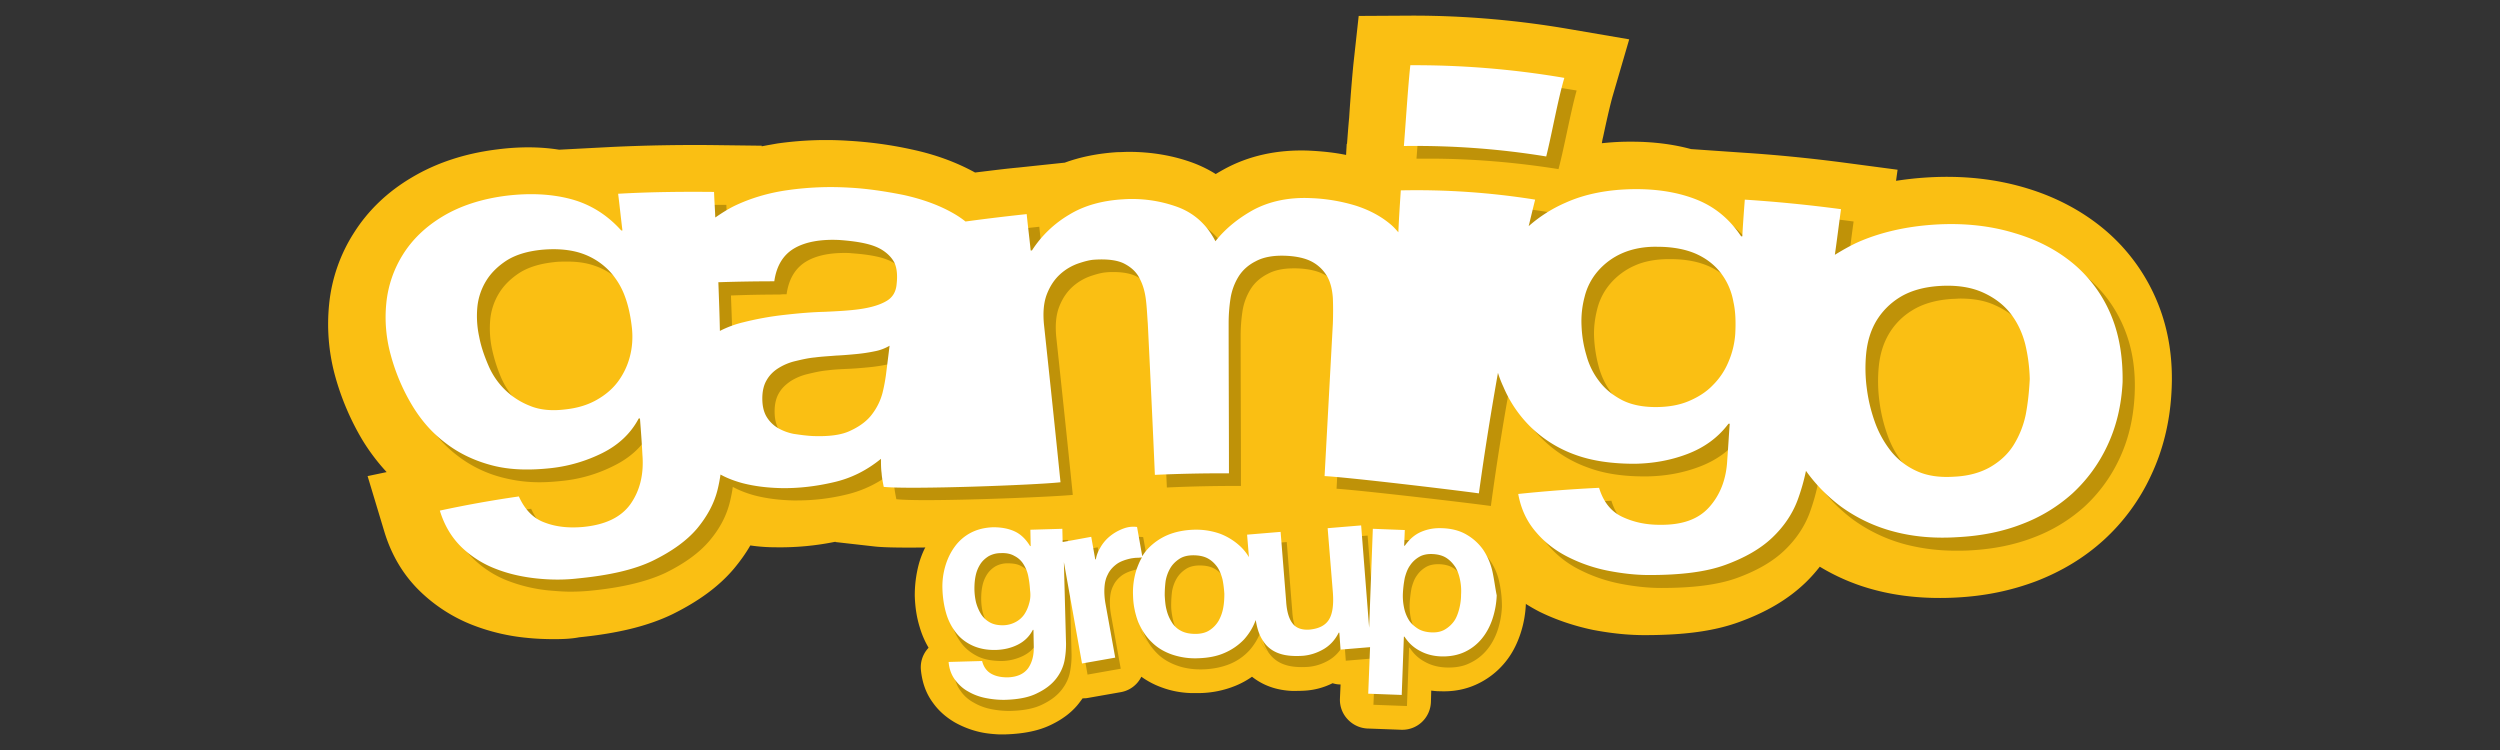
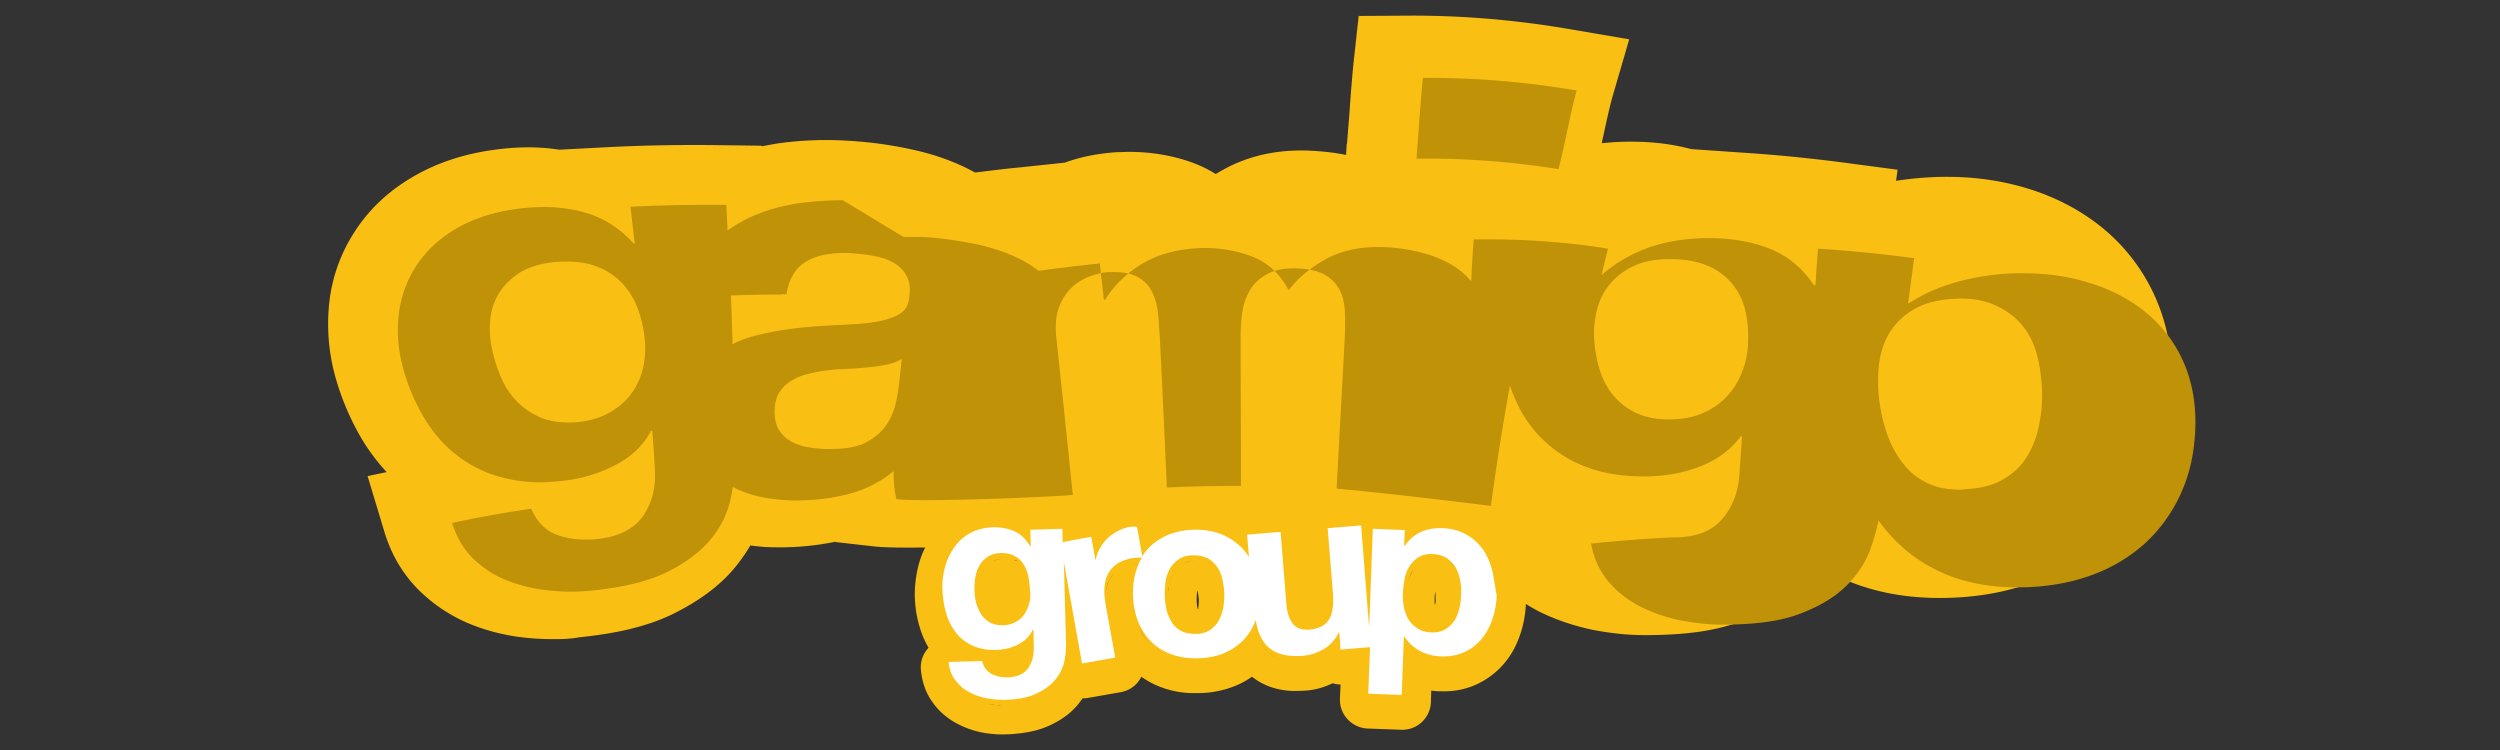
<svg xmlns="http://www.w3.org/2000/svg" width="160" height="48" fill="none">
  <rect width="100%" height="100%" fill="#333333" stroke="none" />
  <path d="M35.468 40.905c-.55 0-1.14-.02-1.711-.08a12.94 12.94 0 01-3.522-.828 10.136 10.136 0 01-3.285-2.09c-1.082-1.026-1.87-2.308-2.342-3.847l-1.082-3.59 1.22-.256a12.907 12.907 0 01-1.574-2.091 16.659 16.659 0 01-1.731-4.084 12.605 12.605 0 01-.374-4.596 10.367 10.367 0 011.594-4.556c.885-1.4 2.124-2.604 3.698-3.531 1.555-.927 3.384-1.539 5.47-1.795 1.377-.178 2.715-.178 3.954.02l3.404-.178c2.105-.099 4.25-.138 6.355-.118l3.207.04v.039c.314-.06.649-.119.983-.178a22.114 22.114 0 014.565-.177c1.338.078 2.695.256 4.033.552 1.495.316 2.853.809 4.073 1.48 1.003-.119 1.888-.237 2.754-.316l2.99-.316c1.023-.375 2.145-.592 3.345-.67.256 0 .492-.02.748-.02 1.456 0 2.852.236 4.131.71a8.13 8.13 0 011.437.71c.157-.099.334-.197.511-.296 1.574-.868 3.404-1.282 5.45-1.203.826.04 1.613.118 2.38.276l.04-.71h.02c.039-.493.078-1.065.137-1.677.079-1.223.177-2.466.275-3.452l.335-3.057L90.419 1c3.364 0 6.748.296 10.053.868l3.797.65-1.082 3.71c-.177.65-.393 1.617-.59 2.544-.039.138-.059.276-.079.394.571-.059 1.141-.098 1.732-.098h.177c1.357 0 2.636.158 3.797.473l3.423.237c2.125.138 4.269.355 6.375.631l3.423.454-.098.71a21.566 21.566 0 012.006-.217c2.283-.138 4.407.098 6.355.69 1.967.592 3.699 1.539 5.115 2.762a12.033 12.033 0 013.286 4.616c.689 1.716.984 3.61.866 5.66-.099 1.934-.551 3.749-1.319 5.366a12.933 12.933 0 01-3.029 4.123c-1.24 1.124-2.676 1.992-4.309 2.623-1.574.592-3.227.947-5.115 1.046-1.85.099-3.601-.06-5.175-.474a13.255 13.255 0 01-3.561-1.499c-.295.375-.61.73-.964 1.066-1.082 1.025-2.439 1.834-4.171 2.465-1.613.592-3.521.848-6.079.848-1.082 0-2.164-.118-3.305-.335-1.22-.256-2.38-.65-3.424-1.164-1.18-.611-2.223-1.4-3.069-2.387a8.256 8.256 0 01-.924-1.301l-.59-.08c-1.87-.256-8.264-.986-9.621-1.065l-2.912-.157h-2.99c-1.535 0-3.07.04-4.604.098l-2.932.138-2.931.296c-1.456.158-6.749.355-9.778.355-1.378 0-1.948-.04-2.263-.079l-2.44-.276v-.02a17.688 17.688 0 01-3.797.356c-.57 0-1.121-.04-1.652-.119-.295.513-.65 1.006-1.043 1.48-.964 1.144-2.263 2.09-3.935 2.919-1.554.75-3.443 1.223-5.98 1.48-.493.098-1.044.118-1.595.118z" fill="#FABF13" />
-   <path d="M53.234 28.734h-.433a8.242 8.242 0 01-1.22-.138 3.28 3.28 0 01-1.042-.395 2.095 2.095 0 01-.708-.73c-.177-.315-.256-.69-.256-1.143 0-.474.098-.868.275-1.164.178-.316.433-.553.748-.77a3.576 3.576 0 011.082-.453c.413-.099.826-.197 1.26-.237.452-.06.904-.079 1.357-.099.452-.02.885-.059 1.298-.098.413-.04.807-.099 1.18-.178.375-.079.69-.197.945-.355-.079.612-.138 1.243-.216 1.874-.04.276-.099.651-.217 1.125a3.844 3.844 0 01-.649 1.34c-.315.435-.787.79-1.377 1.086-.531.217-1.2.335-2.027.335zm72.185 2.604c-.748 0-1.377-.119-1.928-.355-.649-.296-1.2-.69-1.633-1.243a6.294 6.294 0 01-1.043-1.854 10.19 10.19 0 01-.531-2.19 9.729 9.729 0 01-.039-2.268c.078-.75.275-1.42.629-2.032a4.348 4.348 0 011.515-1.538c.669-.415 1.535-.671 2.597-.73.158 0 .315-.02.472-.02.866 0 1.614.138 2.243.434.748.335 1.338.789 1.771 1.341.433.553.748 1.204.925 1.953.177.73.275 1.48.295 2.249a9.224 9.224 0 01-.217 2.229 5.995 5.995 0 01-.787 1.972c-.373.592-.885 1.046-1.495 1.4-.629.356-1.397.573-2.321.612-.177.02-.315.04-.453.04zm-89.124-4.3c-.57 0-1.102-.099-1.554-.257a4.815 4.815 0 01-1.594-1.025 5.081 5.081 0 01-1.062-1.559 9.97 9.97 0 01-.59-1.834 6.313 6.313 0 01-.119-1.914 3.95 3.95 0 01.57-1.696c.316-.513.768-.947 1.319-1.302.57-.355 1.279-.572 2.164-.67.295-.04.59-.04.866-.04.65 0 1.22.079 1.731.256a4.403 4.403 0 011.751 1.085 4.733 4.733 0 011.043 1.677c.236.65.393 1.322.452 2.051.06.632 0 1.243-.137 1.835a4.624 4.624 0 01-.768 1.598c-.354.473-.826.868-1.396 1.183-.571.316-1.24.513-2.027.592-.216.02-.452.02-.65.02zm70.552-.198h-.059c-.866 0-1.574-.157-2.165-.453a4.278 4.278 0 01-1.455-1.184 5.031 5.031 0 01-.827-1.657 8.724 8.724 0 01-.315-1.874c-.039-.65.04-1.282.197-1.893a3.959 3.959 0 01.846-1.637 4.378 4.378 0 011.554-1.145c.61-.276 1.358-.414 2.204-.414h.059c1.043 0 1.889.178 2.558.493.669.316 1.18.75 1.554 1.263.374.513.629 1.104.747 1.755.138.651.158 1.342.119 2.072a5.475 5.475 0 01-.433 1.794 4.558 4.558 0 01-1.004 1.5c-.413.434-.944.769-1.554 1.025-.59.237-1.279.355-2.026.355zm-56.505-8.008c.138-.986.57-1.697 1.28-2.11.609-.356 1.416-.533 2.419-.533.157 0 .315 0 .472.02.551.039 1.063.098 1.535.197.472.098.865.236 1.22.453.334.217.59.474.767.829.177.335.236.77.157 1.321-.04.533-.255.888-.688 1.125-.413.236-.964.394-1.633.493-.67.099-1.437.138-2.282.177-.846.04-1.732.099-2.597.198-.886.098-1.752.256-2.617.473a6.709 6.709 0 00-1.495.552c-.02-1.045-.06-2.07-.099-3.116 1.043-.04 2.086-.06 3.128-.06.158-.02.296-.02.433-.02zm3.6-6.016c-.904 0-1.81.059-2.714.177-1.28.178-2.44.533-3.463 1.026a10.22 10.22 0 00-1.2.73c-.02-.553-.06-1.085-.079-1.638h-1.26c-1.632 0-3.265.04-4.878.119.098.789.177 1.558.275 2.347h-.078c-.886-.986-1.948-1.657-3.168-1.992a9.7 9.7 0 00-2.577-.336c-.492 0-1.023.04-1.555.1-1.613.196-2.99.65-4.112 1.32-1.121.671-1.967 1.5-2.557 2.447a7.181 7.181 0 00-1.063 3.097 9.027 9.027 0 00.276 3.313 12.637 12.637 0 001.357 3.216c.59.986 1.299 1.795 2.165 2.446a7.872 7.872 0 002.95 1.4 9.28 9.28 0 002.283.276c.492 0 1.003-.039 1.534-.098a9.372 9.372 0 003.266-.986c1.023-.513 1.81-1.243 2.322-2.21h.079c.059.77.118 1.539.157 2.328.098 1.243-.157 2.288-.767 3.156-.61.848-1.614 1.322-3.03 1.46-.216.02-.433.02-.65.02-.649 0-1.239-.1-1.79-.297-.728-.256-1.279-.808-1.672-1.676a73.375 73.375 0 00-5.056.907c.295.967.767 1.736 1.397 2.328a6.52 6.52 0 002.183 1.38 9.999 9.999 0 002.597.612c.473.04.925.079 1.378.079.432 0 .865-.02 1.278-.06 2.007-.196 3.6-.571 4.82-1.143 1.2-.592 2.145-1.263 2.814-2.052.669-.789 1.102-1.617 1.318-2.525.079-.335.138-.63.177-.927.433.237.905.415 1.417.553.767.197 1.593.295 2.46.315h.215c1.063 0 2.106-.118 3.168-.374a7.415 7.415 0 003.03-1.5c0 .316 0 .612.04.908.019.296.078.591.137.887.374.04 1.043.06 1.869.06 3.01 0 8.204-.217 9.424-.336-.335-3.314-.689-6.647-1.043-9.961-.098-.848-.04-1.539.177-2.091.217-.552.512-.967.866-1.282a3.405 3.405 0 011.141-.67c.413-.139.728-.218.984-.238.177-.02.334-.02.492-.02.61 0 1.101.1 1.456.277.452.236.787.552.983.966.217.415.335.868.394 1.361.059.494.078 1.006.118 1.52.157 3.215.314 6.45.452 9.665a95.053 95.053 0 014.742-.099c0-3.195-.02-6.41-.02-9.606 0-.533.04-1.065.118-1.578a3.74 3.74 0 01.512-1.4c.255-.415.63-.75 1.101-.987.433-.237.984-.355 1.653-.355h.177c.748.02 1.358.158 1.79.394.433.237.748.553.965.947.216.395.314.849.354 1.361.02.513.02 1.066 0 1.638l-.532 9.764c1.535.098 8.146.868 9.877 1.104a174.28 174.28 0 011.22-7.712c.098.315.216.611.354.907a7.707 7.707 0 001.85 2.643 7.906 7.906 0 002.773 1.697c1.043.394 2.243.572 3.62.572h.177c1.181-.02 2.302-.217 3.384-.632 1.082-.414 1.948-1.045 2.617-1.933h.079c-.059.77-.099 1.539-.158 2.308-.059 1.243-.452 2.249-1.16 3.038-.689.77-1.712 1.124-3.089 1.124h-.079c-.905 0-1.692-.177-2.4-.513-.709-.335-1.2-.946-1.476-1.834a91.335 91.335 0 00-5.174.395c.177.986.57 1.794 1.141 2.465a6.407 6.407 0 002.046 1.578c.787.395 1.633.69 2.538.868.905.178 1.79.276 2.636.276 2.027 0 3.64-.197 4.88-.65 1.239-.454 2.242-1.026 2.99-1.736.748-.71 1.279-1.5 1.613-2.367.256-.69.433-1.342.551-1.914.65.907 1.397 1.657 2.243 2.288a10.11 10.11 0 003.384 1.598c1.003.256 2.046.395 3.187.395.295 0 .61 0 .925-.02 1.495-.08 2.853-.355 4.073-.829a10.248 10.248 0 003.226-1.953 9.765 9.765 0 002.243-3.057c.571-1.203.905-2.545.984-4.083.078-1.519-.118-2.92-.63-4.202a8.436 8.436 0 00-2.341-3.294c-1.043-.907-2.341-1.617-3.876-2.071-1.259-.395-2.636-.592-4.112-.592-.334 0-.688 0-1.023.02-1.869.118-3.541.513-4.958 1.144-.511.237-.984.493-1.436.789.138-.966.256-1.933.393-2.92a91.662 91.662 0 00-6.158-.61c-.059.788-.118 1.557-.157 2.346h-.098c-.709-1.065-1.633-1.854-2.794-2.327-1.121-.454-2.44-.69-3.955-.69h-.137c-1.653.02-3.129.315-4.348.867a8.948 8.948 0 00-2.361 1.5c.137-.572.275-1.145.413-1.697a48.431 48.431 0 00-7.575-.592h-1.023a116.17 116.17 0 00-.157 2.683c-.138-.158-.276-.316-.433-.454-.61-.552-1.357-.947-2.262-1.242a11.257 11.257 0 00-2.952-.494h-.373c-1.24 0-2.342.257-3.286.77-1.023.572-1.81 1.242-2.38 1.992-.551-1.065-1.358-1.795-2.42-2.19a8.43 8.43 0 00-2.952-.512c-.177 0-.373 0-.55.02-1.319.078-2.48.414-3.444.986a7.016 7.016 0 00-2.38 2.308h-.079c-.078-.77-.177-1.539-.255-2.328-1.299.138-2.617.296-3.916.473a8.602 8.602 0 00-.826-.552c-.905-.513-1.968-.888-3.128-1.144-1.18-.237-2.361-.414-3.522-.473h-1.18zm37.5-7.831h-.374c-.157 1.44-.295 3.728-.413 5.168h.787c2.793 0 5.568.236 8.302.67.374-1.4.768-3.63 1.161-5.03a56.058 56.058 0 00-9.463-.808z" fill="#BF9208" />
-   <path d="M100.118 4.985a56.656 56.656 0 00-9.857-.81c-.157 1.44-.295 3.729-.413 5.169 3.07-.04 6.1.177 9.11.67.353-1.4.747-3.649 1.16-5.03zm35.04 15.307a8.598 8.598 0 00-2.322-3.295c-1.042-.907-2.341-1.617-3.876-2.07-1.534-.474-3.265-.671-5.135-.553-1.869.118-3.541.513-4.957 1.144-.512.237-.984.513-1.437.789.138-.966.256-1.933.394-2.92a91.531 91.531 0 00-6.158-.61c-.059.788-.118 1.558-.158 2.347h-.078c-.709-1.066-1.633-1.855-2.794-2.328-1.161-.473-2.538-.71-4.092-.69-1.653.02-3.128.315-4.348.867a8.94 8.94 0 00-2.361 1.5c.138-.573.275-1.145.413-1.697a48.098 48.098 0 00-8.598-.592c-.059.888-.118 1.776-.157 2.683-.138-.158-.275-.316-.433-.454-.61-.532-1.357-.946-2.262-1.242a11.257 11.257 0 00-2.952-.493c-1.396-.06-2.636.216-3.659.769-1.023.572-1.81 1.243-2.4 1.992-.551-1.065-1.358-1.795-2.42-2.19a8.49 8.49 0 00-3.502-.493c-1.318.08-2.48.395-3.443.987a7.146 7.146 0 00-2.38 2.288h-.08c-.078-.77-.176-1.539-.255-2.328-1.299.138-2.617.296-3.915.474a6.026 6.026 0 00-.827-.553c-.905-.513-1.967-.887-3.128-1.144-1.18-.236-2.36-.414-3.522-.473a19.618 19.618 0 00-3.875.158c-1.28.177-2.44.532-3.463 1.025-.433.217-.826.474-1.2.73-.02-.552-.06-1.085-.079-1.637-2.046-.02-4.112 0-6.138.118.098.79.177 1.559.275 2.348h-.078c-.886-.987-1.948-1.657-3.168-1.993-1.22-.335-2.617-.414-4.132-.236-1.613.197-2.99.65-4.111 1.321-1.122.671-1.968 1.5-2.558 2.446a7.18 7.18 0 00-1.063 3.097 9.03 9.03 0 00.276 3.314 12.636 12.636 0 001.357 3.215c.59.987 1.299 1.795 2.164 2.446.846.651 1.83 1.125 2.952 1.42 1.121.297 2.38.336 3.816.178a9.781 9.781 0 003.266-.966c1.023-.513 1.81-1.243 2.322-2.21h.079c.059.77.118 1.539.157 2.328.098 1.243-.157 2.288-.767 3.156-.61.848-1.614 1.322-3.03 1.46-.905.079-1.712 0-2.44-.276-.728-.257-1.279-.81-1.672-1.677a73.316 73.316 0 00-5.056.907c.295.967.767 1.736 1.397 2.348a6.52 6.52 0 002.183 1.38c.807.316 1.673.513 2.597.612.925.099 1.81.099 2.656 0 2.007-.197 3.6-.552 4.82-1.144 1.2-.592 2.145-1.263 2.814-2.052.65-.789 1.102-1.617 1.318-2.524a9.52 9.52 0 00.177-.928c.433.237.905.415 1.417.553.767.197 1.593.296 2.46.315 1.14.02 2.262-.118 3.363-.375 1.122-.256 2.106-.75 3.03-1.499 0 .316 0 .612.04.908.02.296.078.591.137.887 1.692.178 9.739-.118 11.313-.296-.335-3.313-.689-6.647-1.043-9.96-.098-.85-.04-1.54.177-2.092s.512-.966.866-1.282a3.403 3.403 0 011.141-.67c.413-.139.728-.218.984-.237.846-.06 1.515.02 1.967.256.453.237.787.552.984.967.216.414.334.868.393 1.36.06.494.08 1.007.119 1.52.157 3.215.314 6.45.452 9.665a95.054 95.054 0 014.741-.098c0-3.216-.02-6.411-.02-9.607 0-.532.04-1.065.119-1.578.079-.513.256-.986.511-1.4.256-.415.63-.75 1.102-.987.472-.256 1.082-.375 1.83-.355.747.02 1.357.158 1.79.395.433.236.748.572.964.947.217.394.315.848.354 1.36.02.513.02 1.066 0 1.638l-.53 9.764c1.534.079 8.144.868 9.876 1.105.354-2.584.767-5.149 1.22-7.713.098.316.216.611.353.907a7.935 7.935 0 001.83 2.644 7.908 7.908 0 002.774 1.696c1.082.394 2.342.572 3.797.572 1.181-.02 2.302-.217 3.384-.631 1.082-.415 1.948-1.046 2.617-1.933h.079c-.059.769-.099 1.538-.158 2.307-.059 1.243-.452 2.25-1.16 3.038-.709.79-1.751 1.144-3.168 1.125-.905 0-1.692-.178-2.4-.513-.708-.336-1.2-.947-1.476-1.854a91.242 91.242 0 00-5.174.394c.177.986.57 1.795 1.16 2.466.571.67 1.26 1.183 2.047 1.578.787.394 1.633.69 2.538.868.905.177 1.79.276 2.636.276 2.027 0 3.64-.197 4.879-.651 1.24-.454 2.243-1.026 2.991-1.736.747-.71 1.279-1.499 1.613-2.367.256-.69.433-1.341.551-1.913a10.306 10.306 0 002.243 2.288 10.1 10.1 0 003.384 1.598c1.259.335 2.616.453 4.112.355 1.495-.08 2.852-.355 4.072-.829a10.242 10.242 0 003.227-1.953 9.765 9.765 0 002.243-3.057c.57-1.203.905-2.545.983-4.083.02-1.48-.177-2.88-.688-4.162zm-94.85 2.544a4.624 4.624 0 01-.767 1.598c-.354.473-.826.868-1.397 1.183-.57.316-1.24.513-2.026.592-.846.099-1.594.02-2.204-.236a4.76 4.76 0 01-2.656-2.584c-.255-.592-.472-1.204-.59-1.835a6.223 6.223 0 01-.118-1.894 3.95 3.95 0 01.57-1.696c.315-.513.768-.947 1.319-1.302.57-.355 1.279-.572 2.164-.67 1.003-.1 1.889-.02 2.597.216a4.403 4.403 0 011.75 1.085 4.733 4.733 0 011.044 1.677c.236.631.373 1.322.452 2.051.06.612.02 1.223-.138 1.815zm16.389 1.184c-.04.276-.098.65-.216 1.124a3.844 3.844 0 01-.65 1.341c-.314.434-.787.79-1.377 1.066-.59.296-1.416.394-2.44.355-.413-.02-.826-.08-1.22-.138a3.28 3.28 0 01-1.042-.395 2.095 2.095 0 01-.708-.73c-.177-.315-.256-.69-.256-1.144 0-.473.098-.868.275-1.164.177-.315.433-.572.748-.769a3.58 3.58 0 011.082-.454c.413-.098.826-.197 1.26-.236.452-.06.904-.08 1.357-.119.452-.02.885-.059 1.298-.098a10.6 10.6 0 001.18-.178 2.95 2.95 0 00.945-.355c-.079.651-.157 1.262-.236 1.894zm.689-5.859c-.04.513-.256.888-.689 1.125-.413.236-.964.394-1.633.493-.669.098-1.436.138-2.282.177-.846.02-1.731.099-2.597.198-.886.098-1.751.256-2.617.473a6.71 6.71 0 00-1.495.552c-.02-1.045-.06-2.07-.098-3.116 1.2-.04 2.38-.06 3.58-.06.138-.986.57-1.696 1.28-2.11.707-.414 1.691-.592 2.891-.533.551.04 1.063.099 1.535.197.472.1.885.237 1.22.454.334.217.59.474.767.809.157.355.197.809.138 1.341zm53.671 3.196a5.45 5.45 0 01-.433 1.795 4.554 4.554 0 01-1.003 1.499c-.413.434-.945.77-1.555 1.026-.609.256-1.318.375-2.105.375-.865 0-1.593-.158-2.164-.454-.59-.316-1.062-.69-1.436-1.184a4.671 4.671 0 01-.826-1.657 7.596 7.596 0 01-.315-1.874 6.048 6.048 0 01.197-1.893 3.935 3.935 0 01.846-1.637 4.37 4.37 0 011.554-1.145c.629-.276 1.397-.434 2.262-.414 1.023 0 1.889.178 2.558.493.669.316 1.18.75 1.554 1.263.374.513.63 1.104.748 1.775.138.611.157 1.302.118 2.032zm18.592 5.168a5.994 5.994 0 01-.787 1.972c-.374.592-.885 1.046-1.495 1.4-.63.356-1.397.573-2.322.612-.924.06-1.711-.059-2.361-.355a4.457 4.457 0 01-1.633-1.242 6.552 6.552 0 01-1.042-1.854c-.256-.71-.433-1.42-.532-2.19a9.728 9.728 0 01-.039-2.268c.079-.75.276-1.42.63-2.032a4.513 4.513 0 011.515-1.539c.669-.414 1.534-.67 2.597-.73 1.062-.059 1.967.08 2.715.415.747.335 1.338.789 1.77 1.34.433.553.748 1.204.945 1.954.177.73.275 1.48.295 2.248-.04.79-.118 1.539-.256 2.269z" fill="#fff" />
+   <path d="M53.234 28.734h-.433a8.242 8.242 0 01-1.22-.138 3.28 3.28 0 01-1.042-.395 2.095 2.095 0 01-.708-.73c-.177-.315-.256-.69-.256-1.143 0-.474.098-.868.275-1.164.178-.316.433-.553.748-.77a3.576 3.576 0 011.082-.453c.413-.099.826-.197 1.26-.237.452-.06.904-.079 1.357-.099.452-.02.885-.059 1.298-.098.413-.04.807-.099 1.18-.178.375-.079.69-.197.945-.355-.079.612-.138 1.243-.216 1.874-.04.276-.099.651-.217 1.125a3.844 3.844 0 01-.649 1.34c-.315.435-.787.79-1.377 1.086-.531.217-1.2.335-2.027.335zm72.185 2.604c-.748 0-1.377-.119-1.928-.355-.649-.296-1.2-.69-1.633-1.243a6.294 6.294 0 01-1.043-1.854 10.19 10.19 0 01-.531-2.19 9.729 9.729 0 01-.039-2.268c.078-.75.275-1.42.629-2.032a4.348 4.348 0 011.515-1.538c.669-.415 1.535-.671 2.597-.73.158 0 .315-.02.472-.02.866 0 1.614.138 2.243.434.748.335 1.338.789 1.771 1.341.433.553.748 1.204.925 1.953.177.73.275 1.48.295 2.249a9.224 9.224 0 01-.217 2.229 5.995 5.995 0 01-.787 1.972c-.373.592-.885 1.046-1.495 1.4-.629.356-1.397.573-2.321.612-.177.02-.315.04-.453.04zm-89.124-4.3c-.57 0-1.102-.099-1.554-.257a4.815 4.815 0 01-1.594-1.025 5.081 5.081 0 01-1.062-1.559 9.97 9.97 0 01-.59-1.834 6.313 6.313 0 01-.119-1.914 3.95 3.95 0 01.57-1.696c.316-.513.768-.947 1.319-1.302.57-.355 1.279-.572 2.164-.67.295-.04.59-.04.866-.04.65 0 1.22.079 1.731.256a4.403 4.403 0 011.751 1.085 4.733 4.733 0 011.043 1.677c.236.65.393 1.322.452 2.051.06.632 0 1.243-.137 1.835a4.624 4.624 0 01-.768 1.598c-.354.473-.826.868-1.396 1.183-.571.316-1.24.513-2.027.592-.216.02-.452.02-.65.02zm70.552-.198h-.059c-.866 0-1.574-.157-2.165-.453a4.278 4.278 0 01-1.455-1.184 5.031 5.031 0 01-.827-1.657 8.724 8.724 0 01-.315-1.874c-.039-.65.04-1.282.197-1.893a3.959 3.959 0 01.846-1.637 4.378 4.378 0 011.554-1.145c.61-.276 1.358-.414 2.204-.414h.059c1.043 0 1.889.178 2.558.493.669.316 1.18.75 1.554 1.263.374.513.629 1.104.747 1.755.138.651.158 1.342.119 2.072a5.475 5.475 0 01-.433 1.794 4.558 4.558 0 01-1.004 1.5c-.413.434-.944.769-1.554 1.025-.59.237-1.279.355-2.026.355zm-56.505-8.008c.138-.986.57-1.697 1.28-2.11.609-.356 1.416-.533 2.419-.533.157 0 .315 0 .472.02.551.039 1.063.098 1.535.197.472.098.865.236 1.22.453.334.217.59.474.767.829.177.335.236.77.157 1.321-.04.533-.255.888-.688 1.125-.413.236-.964.394-1.633.493-.67.099-1.437.138-2.282.177-.846.04-1.732.099-2.597.198-.886.098-1.752.256-2.617.473a6.709 6.709 0 00-1.495.552c-.02-1.045-.06-2.07-.099-3.116 1.043-.04 2.086-.06 3.128-.06.158-.02.296-.02.433-.02zm3.6-6.016c-.904 0-1.81.059-2.714.177-1.28.178-2.44.533-3.463 1.026a10.22 10.22 0 00-1.2.73c-.02-.553-.06-1.085-.079-1.638h-1.26c-1.632 0-3.265.04-4.878.119.098.789.177 1.558.275 2.347h-.078c-.886-.986-1.948-1.657-3.168-1.992a9.7 9.7 0 00-2.577-.336c-.492 0-1.023.04-1.555.1-1.613.196-2.99.65-4.112 1.32-1.121.671-1.967 1.5-2.557 2.447a7.181 7.181 0 00-1.063 3.097 9.027 9.027 0 00.276 3.313 12.637 12.637 0 001.357 3.216c.59.986 1.299 1.795 2.165 2.446a7.872 7.872 0 002.95 1.4 9.28 9.28 0 002.283.276c.492 0 1.003-.039 1.534-.098a9.372 9.372 0 003.266-.986c1.023-.513 1.81-1.243 2.322-2.21h.079c.059.77.118 1.539.157 2.328.098 1.243-.157 2.288-.767 3.156-.61.848-1.614 1.322-3.03 1.46-.216.02-.433.02-.65.02-.649 0-1.239-.1-1.79-.297-.728-.256-1.279-.808-1.672-1.676a73.375 73.375 0 00-5.056.907c.295.967.767 1.736 1.397 2.328a6.52 6.52 0 002.183 1.38 9.999 9.999 0 002.597.612c.473.04.925.079 1.378.079.432 0 .865-.02 1.278-.06 2.007-.196 3.6-.571 4.82-1.143 1.2-.592 2.145-1.263 2.814-2.052.669-.789 1.102-1.617 1.318-2.525.079-.335.138-.63.177-.927.433.237.905.415 1.417.553.767.197 1.593.295 2.46.315h.215c1.063 0 2.106-.118 3.168-.374a7.415 7.415 0 003.03-1.5c0 .316 0 .612.04.908.019.296.078.591.137.887.374.04 1.043.06 1.869.06 3.01 0 8.204-.217 9.424-.336-.335-3.314-.689-6.647-1.043-9.961-.098-.848-.04-1.539.177-2.091.217-.552.512-.967.866-1.282a3.405 3.405 0 011.141-.67c.413-.139.728-.218.984-.238.177-.02.334-.02.492-.02.61 0 1.101.1 1.456.277.452.236.787.552.983.966.217.415.335.868.394 1.361.059.494.078 1.006.118 1.52.157 3.215.314 6.45.452 9.665a95.053 95.053 0 014.742-.099c0-3.195-.02-6.41-.02-9.606 0-.533.04-1.065.118-1.578a3.74 3.74 0 01.512-1.4c.255-.415.63-.75 1.101-.987.433-.237.984-.355 1.653-.355h.177c.748.02 1.358.158 1.79.394.433.237.748.553.965.947.216.395.314.849.354 1.361.02.513.02 1.066 0 1.638l-.532 9.764c1.535.098 8.146.868 9.877 1.104a174.28 174.28 0 011.22-7.712c.098.315.216.611.354.907a7.707 7.707 0 001.85 2.643 7.906 7.906 0 002.773 1.697c1.043.394 2.243.572 3.62.572h.177c1.181-.02 2.302-.217 3.384-.632 1.082-.414 1.948-1.045 2.617-1.933h.079c-.059.77-.099 1.539-.158 2.308-.059 1.243-.452 2.249-1.16 3.038-.689.77-1.712 1.124-3.089 1.124h-.079a91.335 91.335 0 00-5.174.395c.177.986.57 1.794 1.141 2.465a6.407 6.407 0 002.046 1.578c.787.395 1.633.69 2.538.868.905.178 1.79.276 2.636.276 2.027 0 3.64-.197 4.88-.65 1.239-.454 2.242-1.026 2.99-1.736.748-.71 1.279-1.5 1.613-2.367.256-.69.433-1.342.551-1.914.65.907 1.397 1.657 2.243 2.288a10.11 10.11 0 003.384 1.598c1.003.256 2.046.395 3.187.395.295 0 .61 0 .925-.02 1.495-.08 2.853-.355 4.073-.829a10.248 10.248 0 003.226-1.953 9.765 9.765 0 002.243-3.057c.571-1.203.905-2.545.984-4.083.078-1.519-.118-2.92-.63-4.202a8.436 8.436 0 00-2.341-3.294c-1.043-.907-2.341-1.617-3.876-2.071-1.259-.395-2.636-.592-4.112-.592-.334 0-.688 0-1.023.02-1.869.118-3.541.513-4.958 1.144-.511.237-.984.493-1.436.789.138-.966.256-1.933.393-2.92a91.662 91.662 0 00-6.158-.61c-.059.788-.118 1.557-.157 2.346h-.098c-.709-1.065-1.633-1.854-2.794-2.327-1.121-.454-2.44-.69-3.955-.69h-.137c-1.653.02-3.129.315-4.348.867a8.948 8.948 0 00-2.361 1.5c.137-.572.275-1.145.413-1.697a48.431 48.431 0 00-7.575-.592h-1.023a116.17 116.17 0 00-.157 2.683c-.138-.158-.276-.316-.433-.454-.61-.552-1.357-.947-2.262-1.242a11.257 11.257 0 00-2.952-.494h-.373c-1.24 0-2.342.257-3.286.77-1.023.572-1.81 1.242-2.38 1.992-.551-1.065-1.358-1.795-2.42-2.19a8.43 8.43 0 00-2.952-.512c-.177 0-.373 0-.55.02-1.319.078-2.48.414-3.444.986a7.016 7.016 0 00-2.38 2.308h-.079c-.078-.77-.177-1.539-.255-2.328-1.299.138-2.617.296-3.916.473a8.602 8.602 0 00-.826-.552c-.905-.513-1.968-.888-3.128-1.144-1.18-.237-2.361-.414-3.522-.473h-1.18zm37.5-7.831h-.374c-.157 1.44-.295 3.728-.413 5.168h.787c2.793 0 5.568.236 8.302.67.374-1.4.768-3.63 1.161-5.03a56.058 56.058 0 00-9.463-.808z" fill="#BF9208" />
  <path d="M97.521 36.467a5.81 5.81 0 00-.885-2.012 5.316 5.316 0 00-1.653-1.52c-.689-.394-1.495-.61-2.38-.65h-.04c-.63-.02-1.22.059-1.77.236a1.434 1.434 0 00-.59-.118h-.02l-2.007-.079a2.123 2.123 0 00-.787-.217h-.236l-2.145.178c-.492.04-.944.276-1.259.631a2.567 2.567 0 00-.197.296 1.772 1.772 0 00-1.357-.69h-.236l-2.145.177c-.216.02-.452.079-.649.178-.118-.04-.216-.1-.335-.139a5.704 5.704 0 00-1.849-.355h-.531a6.655 6.655 0 00-2.223.434 1.942 1.942 0 00-1.161-.591c-.079 0-.177-.02-.256-.02-.256 0-.511 0-.728.04a5.032 5.032 0 00-1.298.433c-.138.08-.276.158-.394.237l-.354-.06c-.138 0-.275 0-.413.02l-.197.04a1.944 1.944 0 00-1.259-.592h-.138l-2.046.06c-.197 0-.393.039-.59.118a4.489 4.489 0 00-1.377-.257h-.413c-.846.02-1.594.217-2.263.592-.65.355-1.2.828-1.633 1.4a5.71 5.71 0 00-.905 1.874 7.775 7.775 0 00-.256 2.032c.02.69.118 1.361.315 1.992a5.7 5.7 0 00.57 1.322c-.019 0-.019.02-.039.04a1.81 1.81 0 00-.452 1.4c.079.77.315 1.46.748 2.052.373.532.845.946 1.416 1.282a5.977 5.977 0 001.653.63c.373.08.767.12 1.14.139h.473c1.18-.04 2.125-.237 2.892-.611.787-.375 1.417-.868 1.85-1.46l.177-.237c.098 0 .216 0 .314-.02l2.125-.374a1.81 1.81 0 001.318-.987 5.35 5.35 0 001.377.71c.551.198 1.161.316 1.81.336h.532a6.33 6.33 0 002.321-.474 5.37 5.37 0 001.043-.572c.374.296.807.533 1.298.69.374.12.807.198 1.26.218.275 0 .57 0 .865-.02.59-.04 1.18-.197 1.732-.473.137.039.295.078.452.078h.06l-.04.908c-.02.493.157.966.492 1.321a1.85 1.85 0 001.259.592h.02l2.144.08c1.023.039 1.87-.75 1.908-1.776l.02-.73c.177.02.334.04.512.04h.039c.866.039 1.672-.119 2.38-.454a5.078 5.078 0 001.751-1.342c.453-.532.787-1.163 1.024-1.873a6.987 6.987 0 00.354-2.032c.098-.67.02-1.381-.138-2.071zm-20.028-.395c.255.138.452.316.61.552.157.237.255.493.334.79.079.295.098.61.118.926v.474c.02-.158.02-.316 0-.474 0-.315-.04-.63-.118-.927-.079-.295-.177-.572-.334-.789a1.649 1.649 0 00-.61-.552.87.87 0 00-.315-.118c.118.02.236.059.315.118zm-.57-1.834h.019-.413.393zm-.237 4.714c0 .02 0 .04-.02.04 0-.02 0-.04-.02-.04a2.5 2.5 0 01-.058-.552c0-.198 0-.375.039-.572v-.04c0 .02 0 .04.02.04.039.177.059.374.078.572 0 .177-.02.374-.039.552zm-3.915-4.872c.04 0 .098 0 .138.02h-.178c.02-.02.02-.02.04-.02zm-7.614 1.854c.236.118.433.296.57.513.138.217.256.473.315.75.06.295.099.591.118.926 0 .139 0 .277-.02.415.02-.138.02-.276.02-.414-.02-.316-.039-.632-.118-.928a2.155 2.155 0 00-.314-.75 1.436 1.436 0 00-.571-.512 1.035 1.035 0 00-.295-.099c.118 0 .216.04.295.099zm-1.18-1.795h.039-.315.276zm-1.299 3.057c.059-.276.157-.512.295-.73.138-.216.315-.374.531-.512.217-.138.473-.198.768-.198-.296 0-.571.08-.768.198a1.642 1.642 0 00-.53.513 2.187 2.187 0 00-.296.73zm-2.243.928v-.375.374c.02.533.098 1.046.236 1.52.138.473.354.887.63 1.242.275.355.63.631 1.062.809.099.04.197.079.315.118-.098-.04-.216-.079-.315-.118a2.932 2.932 0 01-1.062-.809 3.699 3.699 0 01-.63-1.243 6.287 6.287 0 01-.236-1.519zm2.735 6.923a3.533 3.533 0 01-1.102-.414 2.863 2.863 0 01-.846-.77c-.059-.078-.098-.157-.157-.236.039.079.098.158.157.237.236.315.512.572.846.769.335.197.708.335 1.102.414.177.04.354.06.531.08-.177 0-.354-.04-.531-.08zm.413-3.057h-.059.374a3.28 3.28 0 001.357-.336c.433-.217.748-.532.964-.947h.04l.02 1.026v.395c.019-.119.019-.257 0-.395l-.02-1.025h-.04c-.216.414-.55.73-.964.946a3.207 3.207 0 01-1.357.336h-.315zm4.643.69a2.646 2.646 0 01-.531 1.144c-.275.355-.669.67-1.2.927-.531.257-1.24.395-2.145.434h-.334c-.06 0-.118 0-.158-.02.178.02.335.02.512.02.905-.02 1.613-.158 2.144-.434.532-.256.925-.572 1.2-.927.256-.355.433-.75.512-1.144.04-.197.06-.394.079-.572-.02.158-.04.355-.079.572zm3.227-.197l-2.125.375-1.16-6.49 1.16 6.49 2.125-.375zm.078-5.977a1.743 1.743 0 00-.55.651 2.34 2.34 0 00-.217.848c.02-.316.079-.592.217-.848.118-.276.314-.473.55-.651.236-.178.57-.296.945-.375.138-.02.255-.04.413-.04.098 0 .197 0 .275-.019-.078 0-.177 0-.275.02-.138 0-.275.02-.413.04-.374.058-.689.197-.945.374zm3.561 5.76a3.49 3.49 0 01-1.298-.79 3.688 3.688 0 01-.866-1.281 5.002 5.002 0 01-.334-1.697v-.453.453c.02.632.138 1.184.334 1.697.217.493.492.927.866 1.282a3.34 3.34 0 001.298.789zm1.476-6.391c-.354 0-.669.098-.905.236a1.817 1.817 0 00-.57.592 2.638 2.638 0 00-.296.809c-.02.158-.04.316-.059.454.02-.158.02-.316.06-.454.058-.316.157-.572.294-.809.138-.236.335-.434.571-.592.256-.157.55-.236.905-.236.02 0 .02 0 0 0 .02 0 .02 0 0 0zm5.45 6.371a2.11 2.11 0 01-.925-.572c-.236-.256-.413-.592-.531-.986a5.582 5.582 0 01-.138-.612 3.947 3.947 0 01-.748 1.243 3.785 3.785 0 01-1.259.868c-.492.217-1.042.316-1.672.335H76.332h.413c.61-.02 1.18-.118 1.672-.335a3.785 3.785 0 001.26-.868c.314-.355.57-.77.747-1.243.04.217.079.415.138.612.118.394.295.71.531.986.256.257.55.454.925.572.02 0 0 0 0 0s.02 0 0 0zm.787.138h-.06.138-.078zm7.299-5.109c.079-.296.177-.572.334-.789.158-.236.354-.414.59-.552.237-.138.551-.197.886-.178-.354-.02-.65.04-.886.178a1.754 1.754 0 00-.59.552 3.174 3.174 0 00-.334.79c-.04.157-.06.295-.079.453.02-.138.06-.296.079-.454zm-4.624.987c.02.197.02.374.02.552 0-.178 0-.355-.02-.552l-.334-4.103.334 4.103zm4.329 6.627l-2.145-.079.118-2.978-1.888.138-.08-1.085h-.038a2.463 2.463 0 000 0h.039l.079 1.085 1.888-.138-.118 2.978 2.145.08zm1.14-2.82a2.708 2.708 0 01-.983-.908h-.04.04c.256.395.59.69.984.908zm.886-3.334c-.02-.138-.02-.296-.02-.434 0-.158.02-.296.04-.434.02.138.02.296.02.454.02.118 0 .256-.04.414zm.984-2.722c.236.158.413.355.57.592.138.236.237.513.296.828a3.62 3.62 0 000 0 2.575 2.575 0 00-.296-.828 2.334 2.334 0 00-.57-.592s-.02 0-.02-.02l.02.02zm-.315-1.874c.079 0 .157.02.236.02-.078 0-.157-.02-.256-.02h.02zm3.109 5.878a3.914 3.914 0 01-.689 1.263c-.295.355-.669.65-1.102.848-.433.197-.944.296-1.515.276h-.02c-.058 0-.137-.02-.196-.02.079 0 .138.02.216.02.57.02 1.082-.079 1.515-.276a3.123 3.123 0 001.102-.848c.295-.355.531-.79.689-1.263z" fill="#FABF13" />
-   <path d="M95.947 37.216a3.803 3.803 0 00-.61-1.38 3.344 3.344 0 00-1.062-.967c-.433-.257-.964-.395-1.574-.414-.492-.02-.925.059-1.338.236-.413.178-.748.474-1.043.888h-.04l.04-1.006-2.046-.079-.236 6.332-.511-6.549-2.145.178.334 4.102c.06.81-.02 1.381-.255 1.756-.236.375-.65.572-1.22.631-.512.04-.885-.079-1.121-.394-.237-.296-.374-.77-.414-1.42l-.354-4.439-2.144.178.118 1.44a3.813 3.813 0 00-.551-.71 4.01 4.01 0 00-1.299-.81 4.622 4.622 0 00-1.692-.256c-.61.02-1.18.139-1.652.355a3.784 3.784 0 00-1.26.868 2.957 2.957 0 00-.373.494l-.335-1.874a1.886 1.886 0 00-.472 0c-.275.04-.511.138-.747.256a2.488 2.488 0 00-.65.474 2.587 2.587 0 00-.492.63 2.066 2.066 0 00-.275.73h-.02l-.255-1.44-1.89.375-.019-.848-2.046.06.04 1.045h-.04c-.275-.454-.61-.77-1.003-.947-.394-.178-.846-.256-1.358-.256-.55.02-1.023.138-1.436.355a2.96 2.96 0 00-1.023.887 3.958 3.958 0 00-.61 1.263 4.627 4.627 0 00-.177 1.48c.02.532.098 1.045.236 1.518a3.7 3.7 0 00.63 1.243c.275.355.649.63 1.062.828.433.197.944.276 1.515.276a3.28 3.28 0 001.357-.335c.433-.217.748-.533.964-.947h.04l.02 1.046c.02.552-.099 1.025-.355 1.4-.275.375-.708.572-1.318.592-.393 0-.728-.06-1.023-.217-.295-.158-.512-.434-.61-.829l-2.144.06c.039.453.177.828.413 1.144.216.315.511.572.846.75.334.197.708.335 1.102.413a5.99 5.99 0 001.18.119c.905-.02 1.613-.158 2.145-.434.53-.257.924-.572 1.2-.927.275-.355.452-.73.53-1.144.08-.415.1-.77.1-1.085l-.139-5.227 1.161 6.49 2.125-.376-.63-3.491c-.058-.355-.078-.67-.058-.986.02-.316.078-.592.216-.849.118-.256.315-.473.55-.65.257-.178.571-.296.945-.375.138-.02.256-.04.413-.06h.276c-.138.218-.236.474-.335.73a4.771 4.771 0 00-.236 1.717c.02.63.138 1.183.335 1.696.196.493.492.927.846 1.282s.787.612 1.298.79c.492.177 1.063.256 1.672.236.61-.02 1.18-.138 1.673-.335a3.518 3.518 0 001.259-.868c.315-.355.57-.77.748-1.243.039.217.078.414.137.611.118.395.295.71.531.987.237.256.532.453.925.572.374.118.866.157 1.436.118.453-.04.886-.177 1.299-.414.413-.237.747-.592.984-1.065h.039l.079 1.085 1.888-.158-.118 2.978 2.145.08.138-3.729h.039c.256.395.57.69.984.907.393.218.846.336 1.337.355.571.02 1.082-.059 1.515-.276a3.123 3.123 0 001.102-.848c.295-.355.531-.789.689-1.262.157-.474.255-.986.275-1.52 0-.532-.059-1.084-.177-1.597zm-29.649 2.052a2.302 2.302 0 01-.315.71 1.55 1.55 0 01-.57.493 1.741 1.741 0 01-.807.197c-.334 0-.61-.06-.846-.197a1.775 1.775 0 01-.55-.533 2.861 2.861 0 01-.316-.75 4.003 4.003 0 01-.098-.848c0-.295.02-.572.079-.848s.157-.513.295-.73a1.65 1.65 0 01.531-.512 1.58 1.58 0 01.767-.198c.355 0 .65.04.886.178.236.118.433.296.57.513.138.217.256.473.335.769.059.296.098.592.118.927.02.296 0 .552-.079.829zm12.415.315a2.64 2.64 0 01-.296.809 1.818 1.818 0 01-.57.592c-.236.157-.551.236-.905.236s-.67-.059-.925-.177a1.648 1.648 0 01-.61-.552 2.499 2.499 0 01-.334-.81c-.06-.295-.118-.591-.118-.926 0-.316.02-.632.059-.927.059-.316.157-.572.295-.81.138-.236.334-.433.57-.59.236-.159.532-.238.905-.238.354 0 .67.06.925.198.256.138.453.335.61.552.157.237.256.493.334.809.06.296.118.611.118.927.02.296-.02.611-.058.907zm15.11.04c-.08.296-.178.572-.335.789a1.913 1.913 0 01-.59.532c-.236.138-.532.197-.886.178a1.938 1.938 0 01-.865-.237 1.972 1.972 0 01-.571-.572 2.638 2.638 0 01-.295-.809c-.06-.315-.079-.611-.06-.927.02-.315.06-.631.119-.947.079-.296.177-.572.334-.789.158-.236.354-.414.59-.552.237-.138.552-.197.906-.178.334.02.63.1.865.257.236.158.413.355.551.592.138.236.236.513.295.828.06.316.079.612.06.927 0 .296-.04.592-.119.908z" fill="#BF9208" />
  <path d="M95.514 36.565a4.13 4.13 0 00-.59-1.38 3.344 3.344 0 00-1.062-.967c-.433-.257-.964-.395-1.574-.414-.492-.02-.925.059-1.338.236-.413.178-.748.474-1.043.888h-.04l.04-1.006-2.046-.079-.236 6.332-.512-6.549-2.144.178.334 4.102c.06.81-.02 1.381-.255 1.756-.237.375-.65.572-1.22.631-.512.04-.886-.098-1.102-.394-.236-.296-.374-.77-.413-1.42l-.354-4.439-2.145.178.118 1.44a3.15 3.15 0 00-.55-.69 4.007 4.007 0 00-1.3-.81 4.621 4.621 0 00-1.691-.256c-.61.02-1.18.138-1.653.336a3.784 3.784 0 00-1.259.867 2.96 2.96 0 00-.374.494l-.334-1.874a1.886 1.886 0 00-.472 0c-.276.04-.512.138-.748.256a2.96 2.96 0 00-.65.454 2.589 2.589 0 00-.491.631 2.066 2.066 0 00-.275.73h-.04l-.256-1.44-1.83.335-.019-.848-2.046.06.02 1.045h-.04c-.275-.454-.61-.77-1.003-.947-.394-.178-.846-.257-1.358-.257-.55.02-1.023.139-1.436.355a2.959 2.959 0 00-1.023.888c-.275.375-.472.79-.61 1.263a4.627 4.627 0 00-.177 1.479c.02.533.099 1.045.236 1.519a3.7 3.7 0 00.63 1.243c.275.355.63.63 1.062.828.433.197.945.296 1.535.276.472-.02.924-.118 1.357-.335.433-.217.748-.533.964-.947h.04l.02 1.045c.019.553-.099 1.026-.355 1.401-.275.375-.708.572-1.318.592-.394 0-.728-.06-1.023-.217-.295-.158-.512-.434-.61-.829l-2.144.06c.039.453.177.828.413 1.144.236.315.511.572.846.75.334.196.708.334 1.102.413a5.99 5.99 0 001.18.119c.905-.02 1.613-.158 2.144-.434.532-.257.925-.572 1.2-.927.276-.355.453-.75.532-1.144.078-.415.098-.77.098-1.085l-.138-5.228 1.161 6.49 2.125-.375-.63-3.491c-.059-.355-.078-.69-.059-.986.02-.316.08-.592.217-.849.118-.256.315-.473.55-.65.237-.178.571-.296.945-.375.138-.02.256-.04.413-.04.099 0 .197-.02.276-.02-.138.218-.236.474-.335.73a4.77 4.77 0 00-.236 1.717 5 5 0 00.335 1.696c.216.493.491.927.865 1.282.354.355.787.612 1.299.79a4.584 4.584 0 001.672.236c.61-.02 1.18-.119 1.672-.336a3.783 3.783 0 001.26-.867c.314-.355.57-.75.747-1.243.04.217.079.414.138.611.118.395.295.71.531.987.236.256.531.453.925.572.373.118.865.157 1.436.118.452-.04.885-.178 1.298-.414.414-.237.748-.592.984-1.065h.04l.078 1.084 1.889-.157-.118 2.978 2.144.08.138-3.729h.04c.255.395.57.69.983.907.394.217.846.336 1.338.355.57.02 1.082-.078 1.515-.276a3.123 3.123 0 001.102-.848c.295-.355.53-.789.688-1.262.158-.474.256-.987.276-1.52-.099-.473-.158-1.005-.276-1.538zm-29.649 2.052a2.304 2.304 0 01-.315.71 1.551 1.551 0 01-.57.493 1.742 1.742 0 01-.807.197c-.334 0-.61-.059-.846-.197a1.587 1.587 0 01-.55-.533 2.858 2.858 0 01-.315-.75 3.996 3.996 0 01-.099-.847c0-.296.02-.572.079-.849.059-.276.157-.513.295-.73.138-.216.315-.374.531-.512.217-.119.472-.198.767-.198.355-.02.65.04.886.178.236.118.433.296.57.513.138.217.256.473.315.77.06.295.099.59.118.926.04.296.02.572-.059.829zm12.415.315a2.638 2.638 0 01-.296.809 1.817 1.817 0 01-.57.592c-.236.158-.55.236-.905.236-.354 0-.669-.059-.925-.197a1.455 1.455 0 01-.59-.552 2.578 2.578 0 01-.334-.79c-.08-.295-.099-.61-.118-.926 0-.316.02-.631.059-.927.059-.316.157-.572.295-.81.137-.236.334-.433.57-.59.236-.159.531-.238.905-.238.354 0 .67.06.925.198.256.138.452.335.61.552.157.237.256.493.334.789.06.296.099.611.118.927 0 .335-.02.631-.078.927zm15.11.04c-.08.296-.178.572-.335.789a1.915 1.915 0 01-.59.532c-.236.138-.531.198-.886.178-.334-.02-.63-.099-.865-.257-.236-.157-.433-.335-.57-.572a2.462 2.462 0 01-.296-.808c-.059-.296-.079-.612-.059-.928a7.01 7.01 0 01.118-.927c.079-.295.177-.572.335-.789.157-.236.354-.414.59-.552.236-.138.531-.197.885-.177.335.02.63.098.866.256s.413.355.57.592c.138.236.236.513.295.828.06.296.08.612.06.927 0 .296-.04.592-.119.908z" fill="#fff" />
-   <path d="M77.394 39.307l-1.456-.079.08-1.736 1.455.06-.079 1.755zM92.425 39.09l-.983-.04.059-1.715 1.003.039-.079 1.716z" fill="#FABF13" />
</svg>